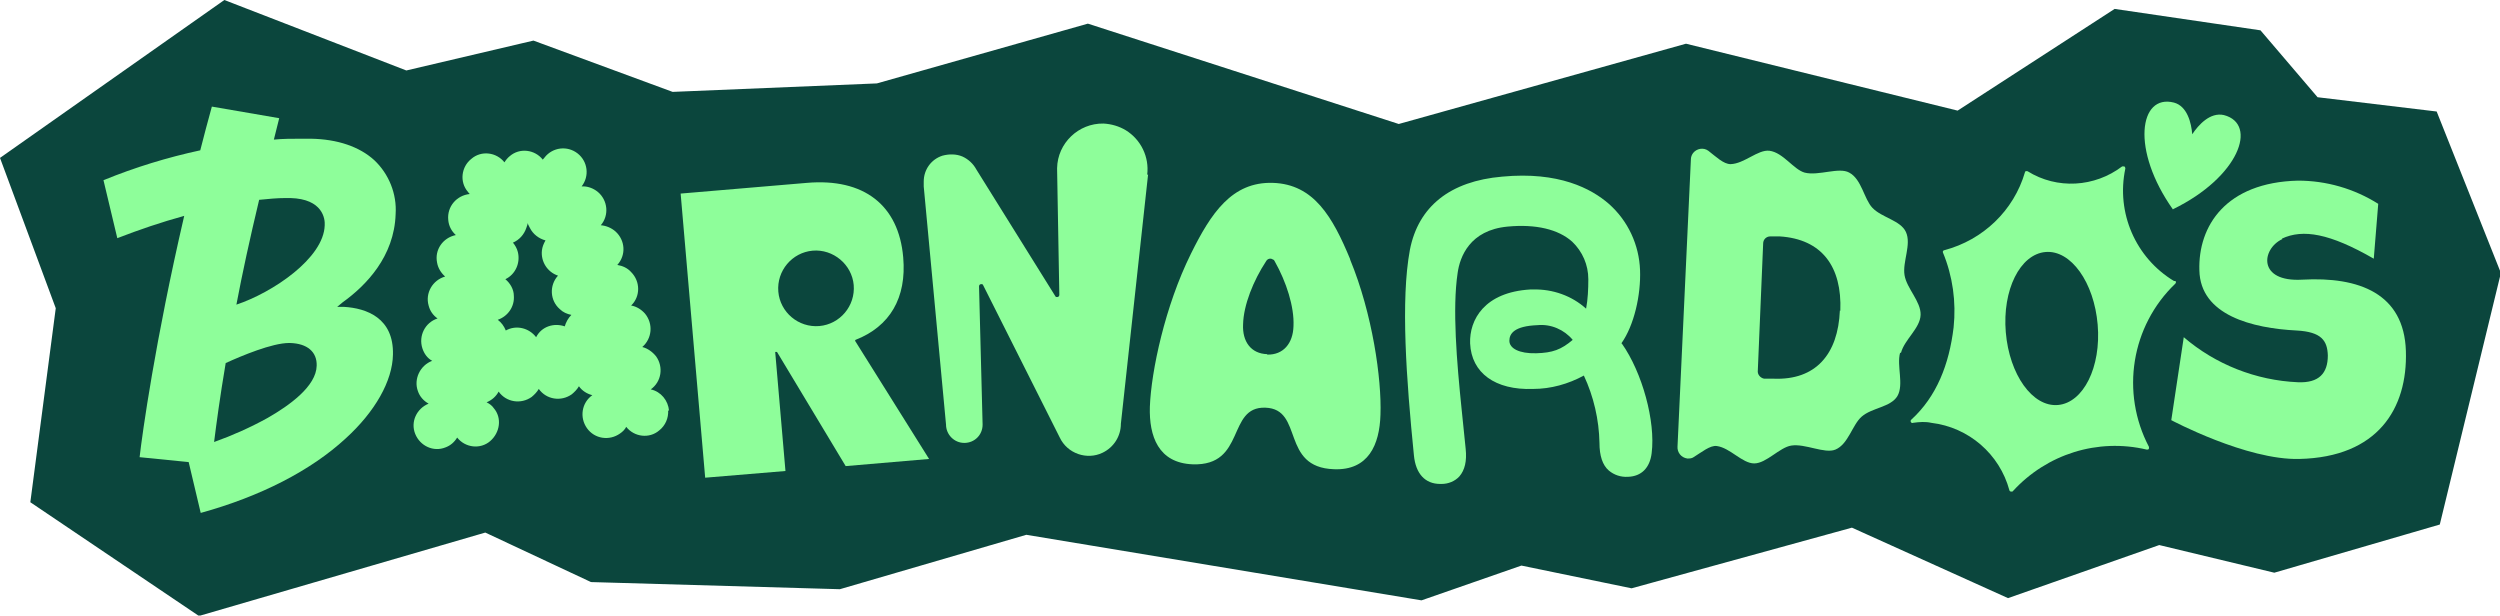
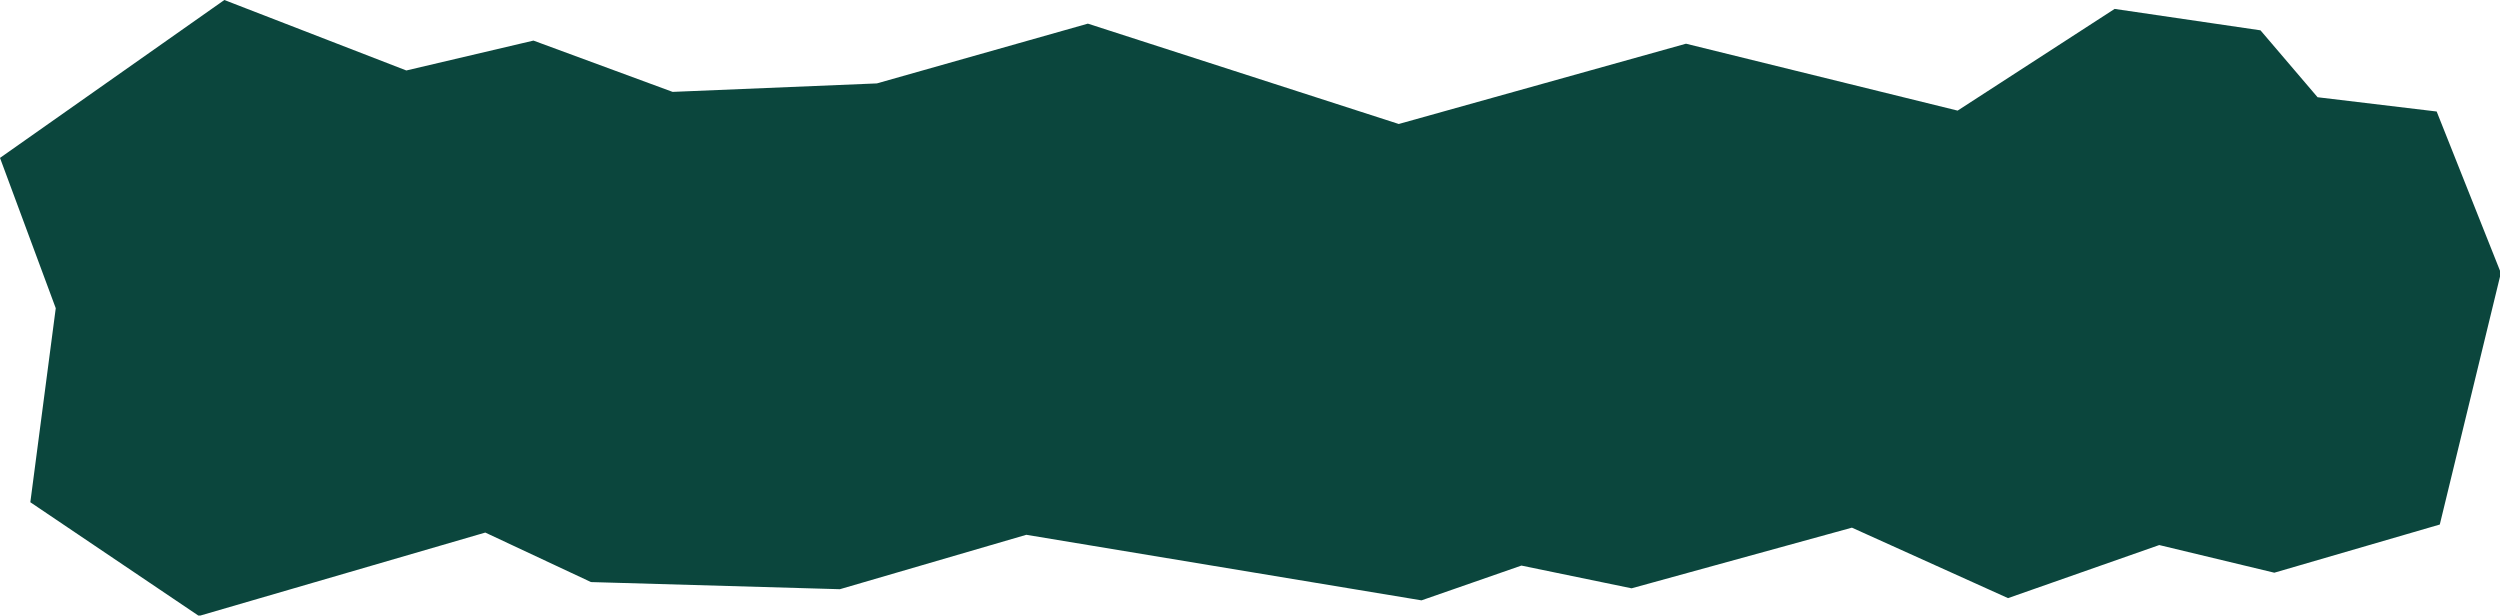
<svg xmlns="http://www.w3.org/2000/svg" id="Layer_1" version="1.1" viewBox="0 0 560.5 138">
  <defs>
    <style>
      .st0 {
        fill: none;
      }

      .st1 {
        fill: #8efe9a;
      }

      .st2 {
        fill: #0b463d;
      }

      .st3 {
        clip-path: url(#clippath);
      }
    </style>
    <clipPath id="clippath">
-       <rect class="st0" width="560.5" height="138" />
-     </clipPath>
+       </clipPath>
  </defs>
  <path id="Path_201" class="st2" d="M50.3,0L0,35.4l12.5,33.7-5.7,43.5,37.8,25.5,64.2-18.7,23.7,11.1,55.8,1.6,41.8-12.2,88.6,14.7,22.4-7.8,24.7,5.1,49.4-13.6,35,15.8,33.9-11.9,25.8,6.2,37.1-10.8,13.7-56.4-14.4-36.2-26.7-3.2-12.8-15-32.7-4.8-35.2,22.8-60.9-15-64.4,18L243.9,5.3l-47.3,13.4-45.8,1.9-31.2-11.5-28.5,6.7L50.3,0Z" />
  <g id="Group_944">
    <g class="st3">
      <g id="Group_943">
        <path id="Path_202" class="st1" d="M191.8,76.2c7.7-3,11.5-9.4,10.7-18.5-1-11.7-8.8-17.8-21.6-16.7l-28.3,2.4,5.5,63.7,18-1.5-2.3-26.7h.4s15.4,25.6,15.4,25.6l18.7-1.6-16.6-26.5ZM183.7,73.1c-4.7.4-8.8-3.1-9.2-7.7-.4-4.7,3.1-8.8,7.7-9.2s8.8,3.1,9.2,7.7c0,0,0,0,0,0,.4,4.7-3.1,8.8-7.7,9.2,0,0,0,0,0,0" />
        <path id="Path_203" class="st1" d="M302.7,58.1c-3.9-9.4-8.1-16.8-17.3-17.1s-13.9,6.8-18.4,15.9c-5.8,11.7-8.9,26.3-9.2,34.3-.2,6.6,1.9,12.6,9.6,12.9,12,.4,7.6-13,16.3-12.7s3.3,13.4,15.4,13.8c7.7.3,10.2-5.5,10.4-12.2.3-8-1.8-22.7-6.8-34.8M284.1,79.4c-3.6-.1-5.6-2.8-5.4-6.7.1-4.3,2.3-9.8,5.2-14.2.3-.5,1-.7,1.5-.3.2,0,.3.2.4.4,2.6,4.6,4.4,10.2,4.2,14.5-.1,3.9-2.3,6.5-5.9,6.4" />
        <path id="Path_204" class="st1" d="M487.2,47c-9.5-13.4-7.6-26,.2-24,3,.8,3.9,4.6,4.1,7.1,1.4-2.1,4-5,7.1-4.3,7.7,2,3.4,13.9-11.4,21.1" />
        <path id="Path_205" class="st1" d="M487.4,63c-8.6-5.2-13-15.3-10.9-25.2,0-.2-.1-.5-.3-.5-.1,0-.3,0-.4,0-6.2,4.7-14.6,5.2-21.2,1.1-.2-.1-.5,0-.6.1,0,0,0,0,0,.1-2.5,8.6-9.4,15.2-18.1,17.5-.2,0-.4.3-.3.5,0,0,0,0,0,0,2.2,5.3,3,11.1,2.4,16.8-1,8.3-3.8,15.5-9.5,20.7-.2.2-.2.4,0,.6,0,.1.2.2.4.1,1.4-.2,2.8-.3,4.1,0,8.4,1,15.3,7,17.5,15.1,0,.2.3.4.6.3,0,0,.2,0,.2-.1,7.6-8.3,19-11.9,30-9.3.2,0,.5,0,.5-.3,0-.1,0-.2,0-.3-6.4-12.2-4-27.1,5.9-36.6.2-.2.2-.5,0-.6,0,0,0,0,0,0M461.4,90.8c-5.7.5-10.9-6.8-11.7-16.3s3.2-17.5,8.9-18,10.9,6.8,11.7,16.3c.8,9.5-3.2,17.5-8.9,18" />
        <path id="Path_206" class="st1" d="M150,92.1c-.2-2.3-1.8-4.3-4.1-4.8,2.4-1.7,2.9-5,1.2-7.4-.8-1-1.9-1.8-3.1-2.1,2.2-1.9,2.5-5.2.6-7.5-.8-.9-1.9-1.6-3.1-1.8,2.1-2,2.1-5.4,0-7.5-.8-.9-1.9-1.4-3.1-1.6,2-2.2,1.8-5.5-.4-7.5-.9-.8-2.1-1.3-3.3-1.4,1.9-2.2,1.6-5.6-.7-7.5-1-.8-2.3-1.3-3.6-1.2,1.8-2.3,1.4-5.6-.9-7.4-2.3-1.8-5.6-1.4-7.4.9-.1.2-.3.3-.4.5-1.8-2.3-5.2-2.7-7.4-.8-.5.4-.9.9-1.2,1.4-1.8-2.3-5.2-2.7-7.4-.8-2.3,1.8-2.7,5.2-.8,7.4.1.2.3.3.4.5-2.9.3-5.1,2.8-4.8,5.8.1,1.3.7,2.5,1.7,3.4-2.9.6-4.8,3.3-4.2,6.2.2,1.2.9,2.3,1.8,3.1-2.8.8-4.5,3.7-3.7,6.5.3,1.2,1,2.2,2,2.9-2.8.9-4.3,3.9-3.4,6.7.4,1.2,1.1,2.2,2.2,2.8-2.7,1-4.2,4.1-3.2,6.8.4,1.2,1.3,2.2,2.4,2.8-2.7,1.1-4.1,4.1-3,6.8,1.1,2.7,4.1,4.1,6.8,3,1.1-.4,2-1.2,2.6-2.2,1.8,2.3,5.2,2.7,7.4.8s2.7-5.2.8-7.4c-.4-.6-1-1-1.6-1.3,1.2-.5,2.1-1.3,2.7-2.4,1.7,2.4,5,2.9,7.4,1.2.6-.5,1.2-1.1,1.6-1.8,1.7,2.4,5,2.9,7.4,1.2.6-.5,1.2-1.1,1.6-1.8.7,1,1.8,1.7,3,2-2.4,1.7-2.9,5-1.2,7.4,1.7,2.4,5,2.9,7.4,1.2.6-.4,1.1-.9,1.4-1.5,1.8,2.3,5.2,2.7,7.4.8,1.4-1.1,2.1-2.8,2-4.5M115.2,53.4h0c0,0,0,0,0,0,0,0,0,0,0,0M126.7,73.2c-2.5-.9-5.3,0-6.5,2.4-1.6-2.1-4.5-2.8-6.8-1.5-.4-1-1-1.8-1.8-2.4,2.3-.8,3.8-3,3.6-5.4,0-1.4-.8-2.8-1.9-3.7,2.3-1.1,3.4-3.7,2.8-6.1-.2-.8-.6-1.5-1.1-2.1,1.4-.6,2.5-1.8,3-3.3.1-.4.3-.7.3-1.1.1.4.3.7.5,1.1.7,1.4,2,2.4,3.5,2.8-.4.7-.7,1.4-.8,2.2-.3,2.5,1.2,4.9,3.6,5.7h0c-2,2.2-1.8,5.6.4,7.5.7.7,1.6,1.1,2.6,1.3-.7.7-1.2,1.6-1.5,2.6" />
        <path id="Path_207" class="st1" d="M88.7,48c.3-4.5-1.5-9-4.8-12.1-3.3-3-8.2-4.7-14.2-4.8-.7,0-1.4,0-2.1,0-2.1,0-4.2,0-6.2.2.4-1.6.8-3.2,1.2-4.8l-15.1-2.6c-.9,3.3-1.8,6.6-2.6,9.8-7.4,1.6-14.6,3.8-21.7,6.7l3.1,13c4.9-1.9,9.9-3.6,15-5-6.5,28-9.4,48.8-10,54.1l11,1.1,2.7,11.4c13.4-3.7,24.7-9.5,32.5-16.7,6.6-6,10.5-12.9,10.6-18.8.2-8.2-5.9-10.4-11-10.7h-1.5c0,0,1.2-1,1.2-1,5.3-3.8,11.6-10.3,11.9-19.8M60,93.7c-3.8,2.1-7.8,3.9-12,5.4.5-4,1.3-10,2.6-17.7,3.5-1.6,10.4-4.5,14.2-4.5h.2c3.9.1,6.1,2,6,5.1-.1,4.6-6.1,8.9-11,11.7M72.8,50.5c-.2,7.4-11.7,15.1-19.8,17.8,1.3-6.9,3-14.7,5.1-23.5,2-.2,4-.4,6-.4.3,0,.7,0,1,0,7.3.2,7.8,4.7,7.7,6.1" />
        <path id="Path_208" class="st1" d="M257.2,39.2c.5-4-1.4-7.9-4.8-10-1.5-.9-3.2-1.4-5-1.5-5.6-.1-10.3,4.4-10.4,10,0,0,0,.1,0,.2l.5,28.2c0,.3-.2.5-.5.5-.2,0-.3,0-.4-.2l-17.7-28.4h0c-.7-1.3-1.8-2.3-3.1-2.9-1.4-.6-3-.6-4.5-.2-2.5.8-4.2,3.1-4.2,5.8,0,.4,0,.7,0,1.1l5,53.4c0,2.2,1.8,4.1,4.1,4.1s4.1-1.8,4.1-4.1l-.8-31c0-.3.2-.5.5-.5.2,0,.3,0,.4.2l17.2,34.2h0c1.7,3.6,6.1,5.1,9.6,3.4,2.5-1.2,4.1-3.7,4.1-6.5l6.1-55.9Z" />
        <path id="Path_209" class="st1" d="M363.5,77c2.9-4.1,4.4-10.9,4.2-16.4-.2-5.7-2.7-11.1-7-14.9-3.9-3.4-11.2-7.3-23.9-6.1-11.7,1-18.8,6.7-20.7,16.4-2.1,11.3-.8,29.1.9,46.1.4,4.1,2.5,6.4,5.9,6.4h.3c1.5,0,3-.6,4-1.7,1.2-1.4,1.7-3.4,1.4-6.2-.3-3-.6-5.9-.9-8.8-1.1-10.7-2.1-22.6-.9-30.6.5-3.6,2.7-9.6,11.2-10.4,6.3-.6,11.4.6,14.5,3.4,2.3,2.2,3.6,5.2,3.6,8.4,0,2.2-.1,4.5-.5,6.6-3.2-2.9-7.5-4.4-11.8-4.3h-.2c-.2,0-.3,0-.5,0-10.3.6-13.7,6.8-13.5,12.1.3,6.6,5.6,10.5,14.1,10.2,4,0,7.9-1.1,11.4-3,2.2,4.7,3.4,9.9,3.5,15.1,0,2.9.7,5,2.1,6.2,1.2,1,2.7,1.5,4.3,1.4,3-.1,4.9-2,5.3-5.3.9-7.1-2.1-18.1-6.7-24.6M344.4,79.2c-3.8.1-6-1.1-6-2.8,0-1.6,1.1-3.3,6.3-3.5,3-.3,6,1,7.9,3.3-2.6,2.2-4.5,2.9-8.2,3" />
        <path id="Path_210" class="st1" d="M426.2,79.1c.8-3,4.3-5.5,4.4-8.5s-3.1-5.9-3.6-8.9c-.5-3,1.6-6.9.3-9.7-1.2-2.6-5.4-3.2-7.5-5.4-1.9-2-2.4-6.4-5.2-7.9-2.3-1.3-6.9.8-10,0-2.5-.7-4.8-4.5-7.9-4.9-2.6-.3-5.6,2.9-8.7,3-1.6,0-3.3-1.7-5-3-1.1-.8-2.6-.5-3.4.5-.3.4-.5.9-.5,1.4l-3,64.4c-.1,1.3.8,2.5,2.2,2.7.5,0,1,0,1.4-.3,1.8-1.1,3.7-2.7,5.2-2.5,3,.4,5.7,3.9,8.4,3.9s5.7-3.6,8.3-4c3.1-.5,7.5,1.9,9.9.9,2.9-1.2,3.8-5.6,5.9-7.4,2.3-2,6.5-2.1,8-4.6,1.5-2.6-.2-6.8.6-9.7M412.5,69.6c-.4,9.8-5.4,15.7-14.9,15.3h-2.1c-.9-.2-1.5-1-1.4-1.8l1.2-28.5c0-.9.7-1.6,1.6-1.6,0,0,0,0,0,0h2.1c9.5.6,14,6.8,13.6,16.7" />
        <path id="Path_211" class="st1" d="M511.6,53.5c4.7-2.2,10.7-1.2,20.6,4.5l1-12.3c-5.4-3.4-11.6-5.2-18-5.2-16.2.4-22.4,10.2-22.1,20.1.2,10.1,11.9,13,21.8,13.5,5.6.3,6.9,2.3,7,5.6,0,4-2,6.2-6.7,6-9.4-.4-18.5-4-25.6-10.1l-2.8,18.6s16.9,9,28.7,8.7c17.6-.4,24.3-11.3,23.9-24.2s-10.5-16.7-23.2-16c-10.1.6-9.2-6.9-4.5-9.1" />
      </g>
    </g>
  </g>
</svg>